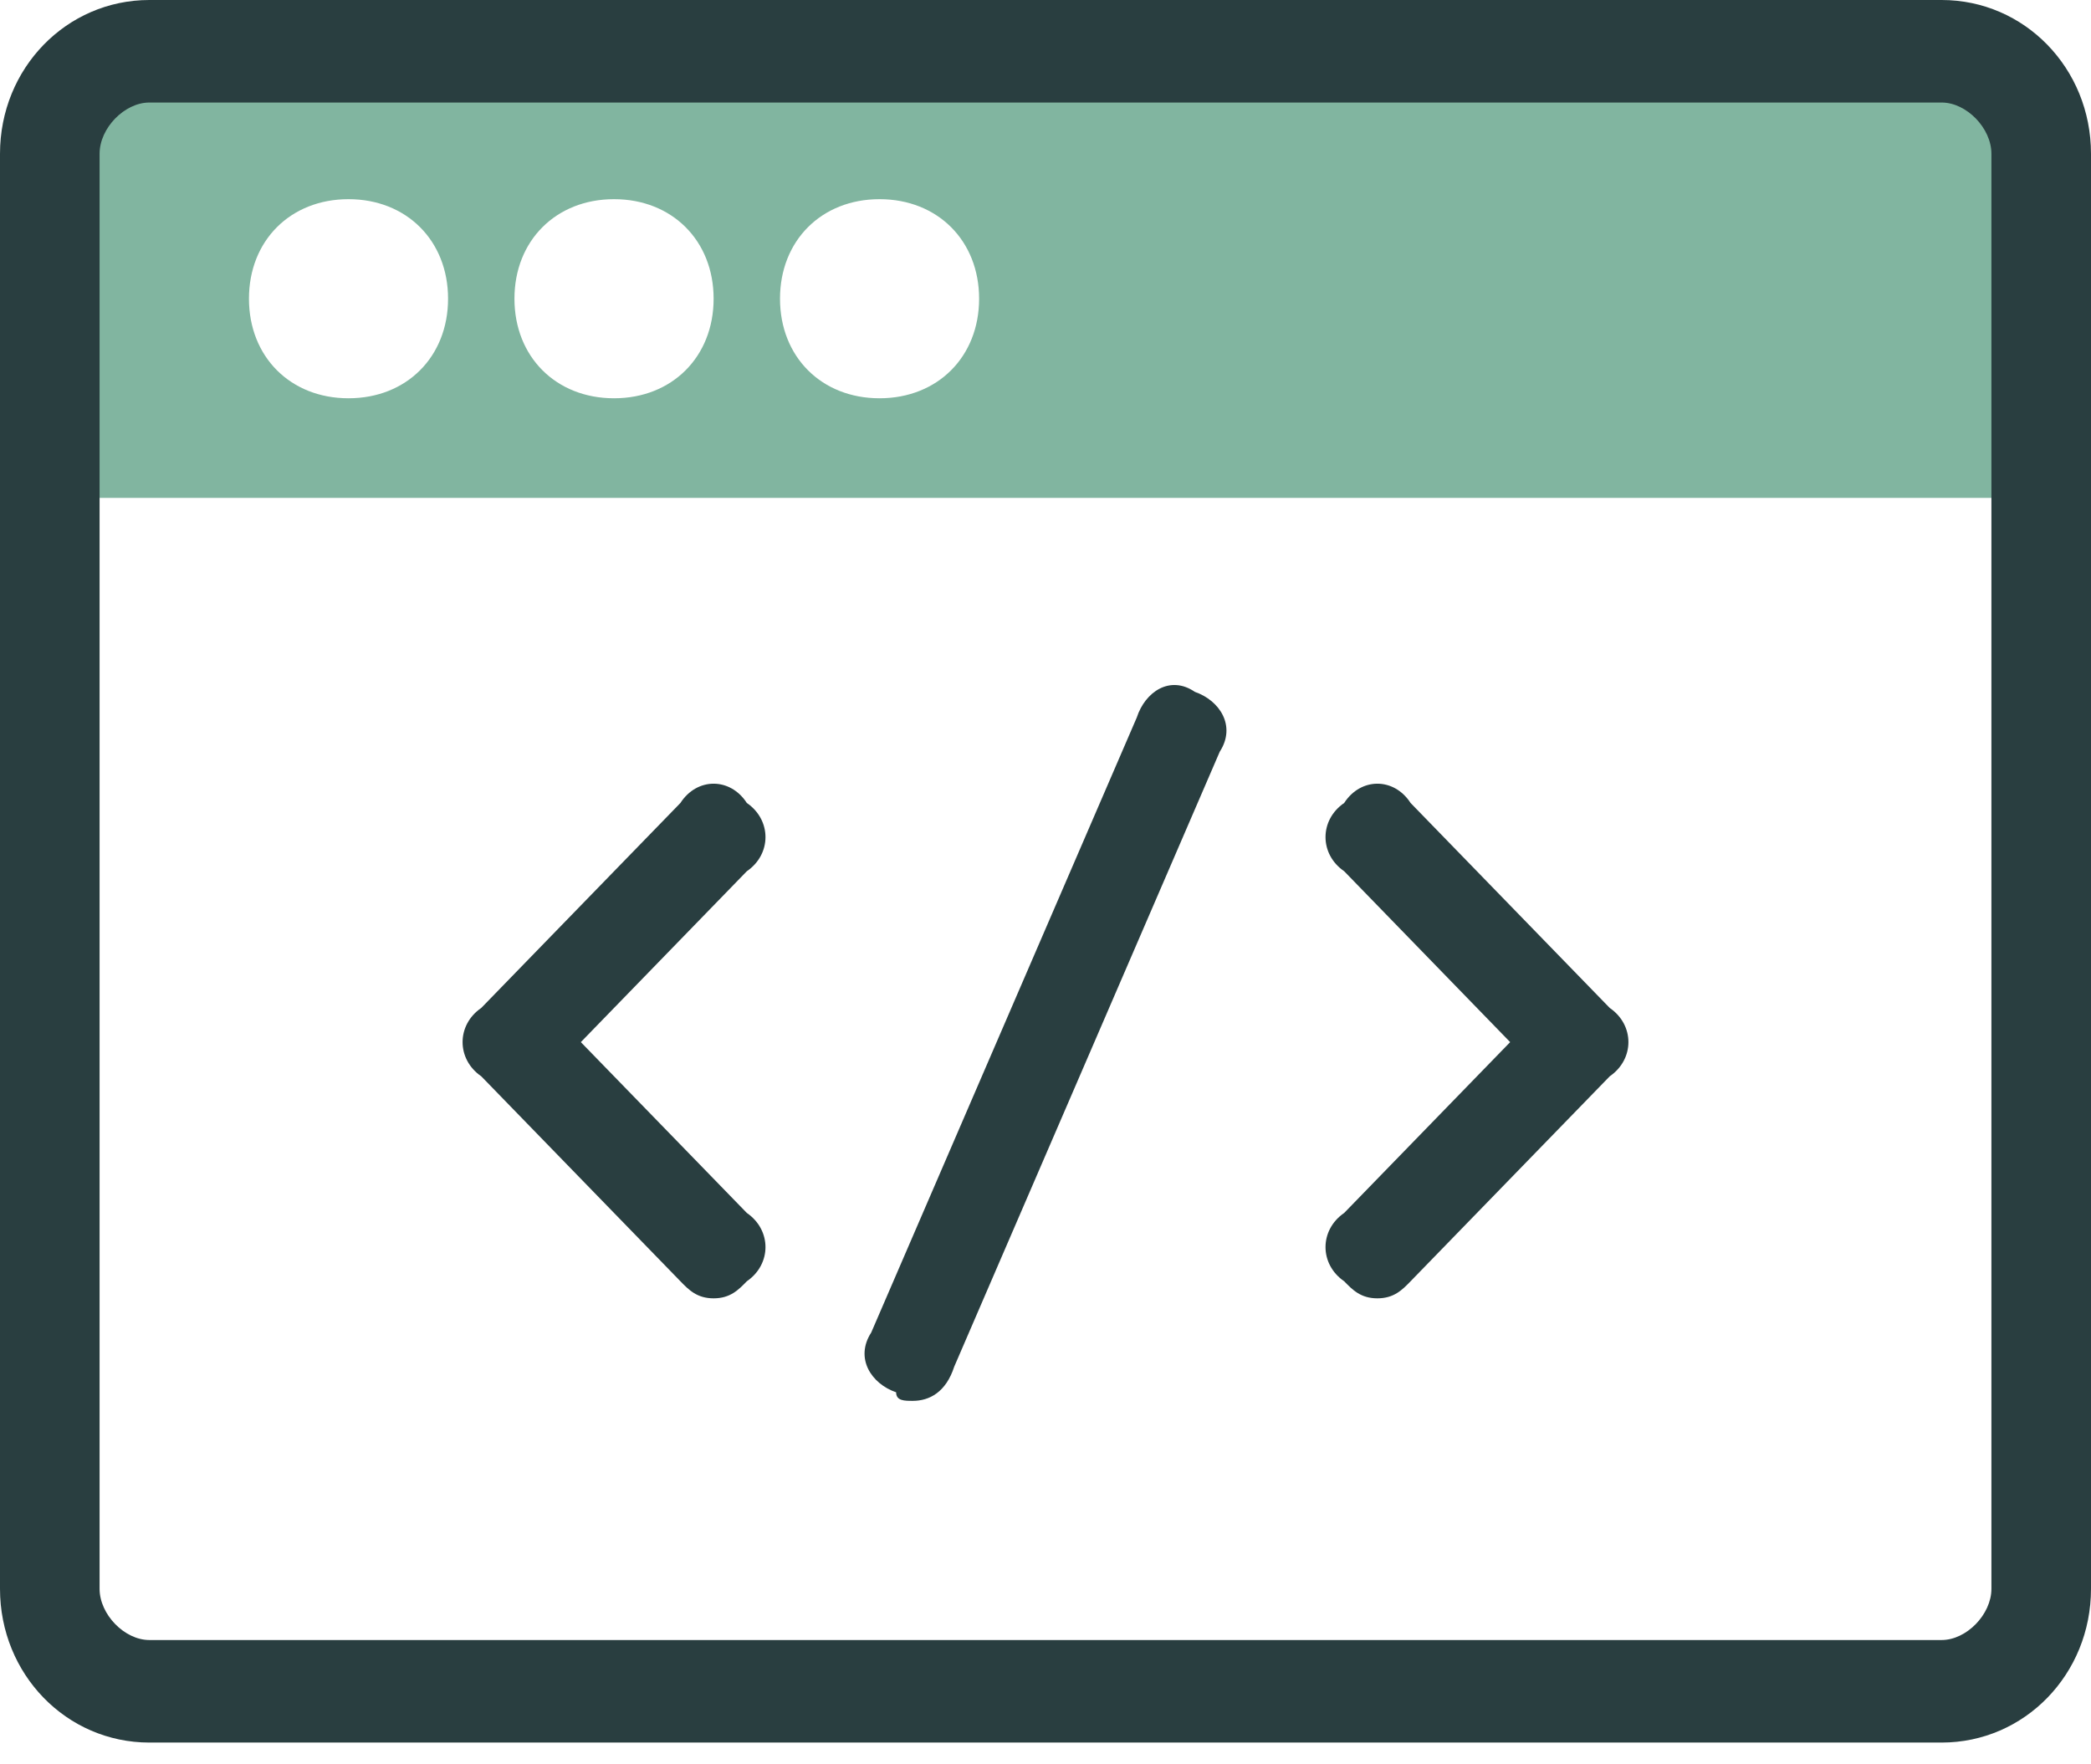
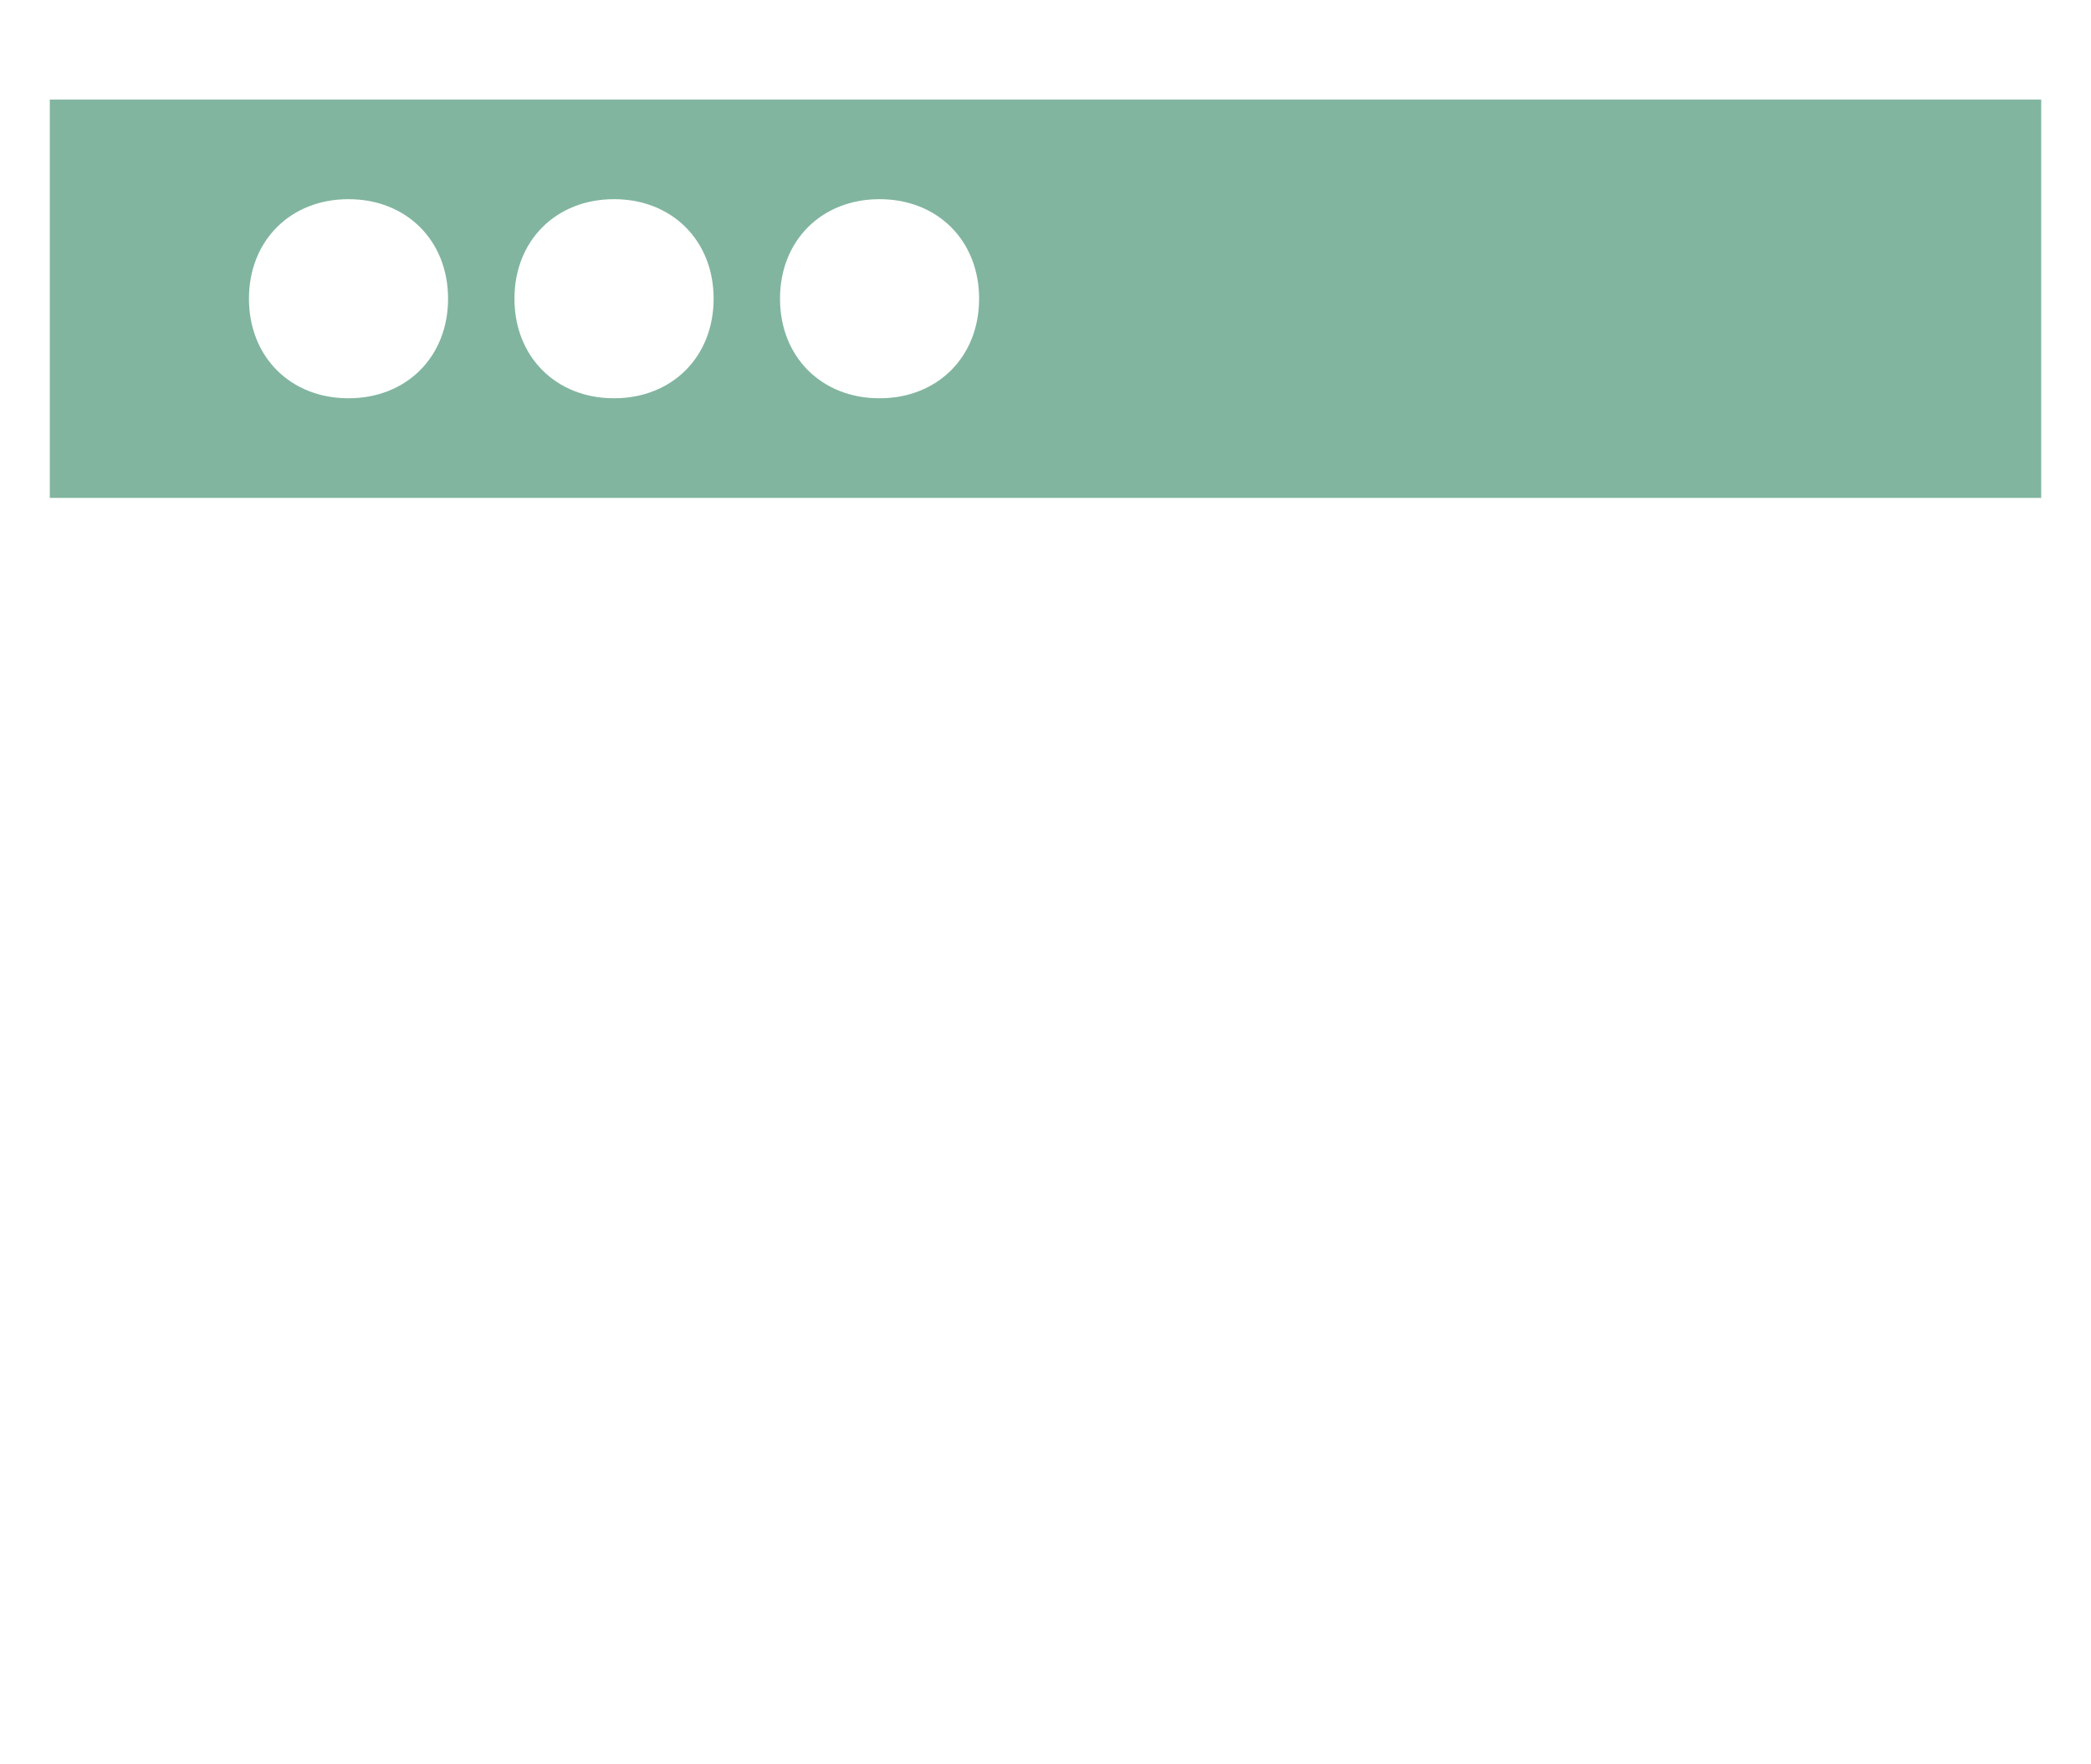
<svg xmlns="http://www.w3.org/2000/svg" width="32px" height="27px" viewBox="0 0 32 27" version="1.1">
  <title>Group 3</title>
  <desc>Created with Sketch.</desc>
  <g id="final-v.4-" stroke="none" stroke-width="1" fill="none" fill-rule="evenodd">
    <g id="Chrome-Copy" transform="translate(-37, -577)">
      <g id="Group-3" transform="translate(37, 577)">
        <path d="M0.762,1.524 C0.762,7.619 0.762,7.619 0.762,7.619 C31.238,7.619 31.238,7.619 31.238,7.619 C31.238,1.524 31.238,1.524 31.238,1.524 L0.762,1.524 Z M5.333,6.095 C4.444,6.095 3.81,5.46 3.81,4.571 C3.81,3.683 4.444,3.048 5.333,3.048 C6.222,3.048 6.857,3.683 6.857,4.571 C6.857,5.46 6.222,6.095 5.333,6.095 Z M9.397,6.095 C8.508,6.095 7.873,5.46 7.873,4.571 C7.873,3.683 8.508,3.048 9.397,3.048 C10.286,3.048 10.921,3.683 10.921,4.571 C10.921,5.46 10.286,6.095 9.397,6.095 Z M13.46,6.095 C12.571,6.095 11.937,5.46 11.937,4.571 C11.937,3.683 12.571,3.048 13.46,3.048 C14.349,3.048 14.984,3.683 14.984,4.571 C14.984,5.46 14.349,6.095 13.46,6.095 Z" id="Fill-1" fill="#81B5A0" />
-         <path d="M29.714,0 C2.286,0 2.286,0 2.286,0 C1.016,0 0,1.046 0,2.353 C0,24.314 0,24.314 0,24.314 C0,25.621 1.016,26.667 2.286,26.667 C29.714,26.667 29.714,26.667 29.714,26.667 C30.984,26.667 32,25.621 32,24.314 C32,2.353 32,2.353 32,2.353 C32,1.046 30.984,0 29.714,0 Z M30.476,24.314 C30.476,24.706 30.095,25.098 29.714,25.098 C2.286,25.098 2.286,25.098 2.286,25.098 C1.905,25.098 1.524,24.706 1.524,24.314 C1.524,2.353 1.524,2.353 1.524,2.353 C1.524,1.961 1.905,1.569 2.286,1.569 C29.714,1.569 29.714,1.569 29.714,1.569 C30.095,1.569 30.476,1.961 30.476,2.353 L30.476,24.314 Z M24.635,15.425 C25.016,15.686 25.016,16.209 24.635,16.471 C21.587,19.608 21.587,19.608 21.587,19.608 C21.46,19.739 21.333,19.869 21.079,19.869 C20.825,19.869 20.698,19.739 20.571,19.608 C20.19,19.346 20.19,18.824 20.571,18.562 C23.111,15.948 23.111,15.948 23.111,15.948 C20.571,13.333 20.571,13.333 20.571,13.333 C20.19,13.072 20.19,12.549 20.571,12.288 C20.825,11.895 21.333,11.895 21.587,12.288 L24.635,15.425 Z M11.429,13.333 C8.889,15.948 8.889,15.948 8.889,15.948 C11.429,18.562 11.429,18.562 11.429,18.562 C11.81,18.824 11.81,19.346 11.429,19.608 C11.302,19.739 11.175,19.869 10.921,19.869 C10.667,19.869 10.54,19.739 10.413,19.608 C7.365,16.471 7.365,16.471 7.365,16.471 C6.984,16.209 6.984,15.686 7.365,15.425 C10.413,12.288 10.413,12.288 10.413,12.288 C10.667,11.895 11.175,11.895 11.429,12.288 C11.81,12.549 11.81,13.072 11.429,13.333 Z M18.667,11.503 C14.603,20.915 14.603,20.915 14.603,20.915 C14.476,21.307 14.222,21.438 13.968,21.438 C13.841,21.438 13.714,21.438 13.714,21.307 C13.333,21.176 13.079,20.784 13.333,20.392 C17.397,10.98 17.397,10.98 17.397,10.98 C17.524,10.588 17.905,10.327 18.286,10.588 C18.667,10.719 18.921,11.111 18.667,11.503 Z" id="Fill-2" fill="#293E40" />
      </g>
    </g>
  </g>
</svg>